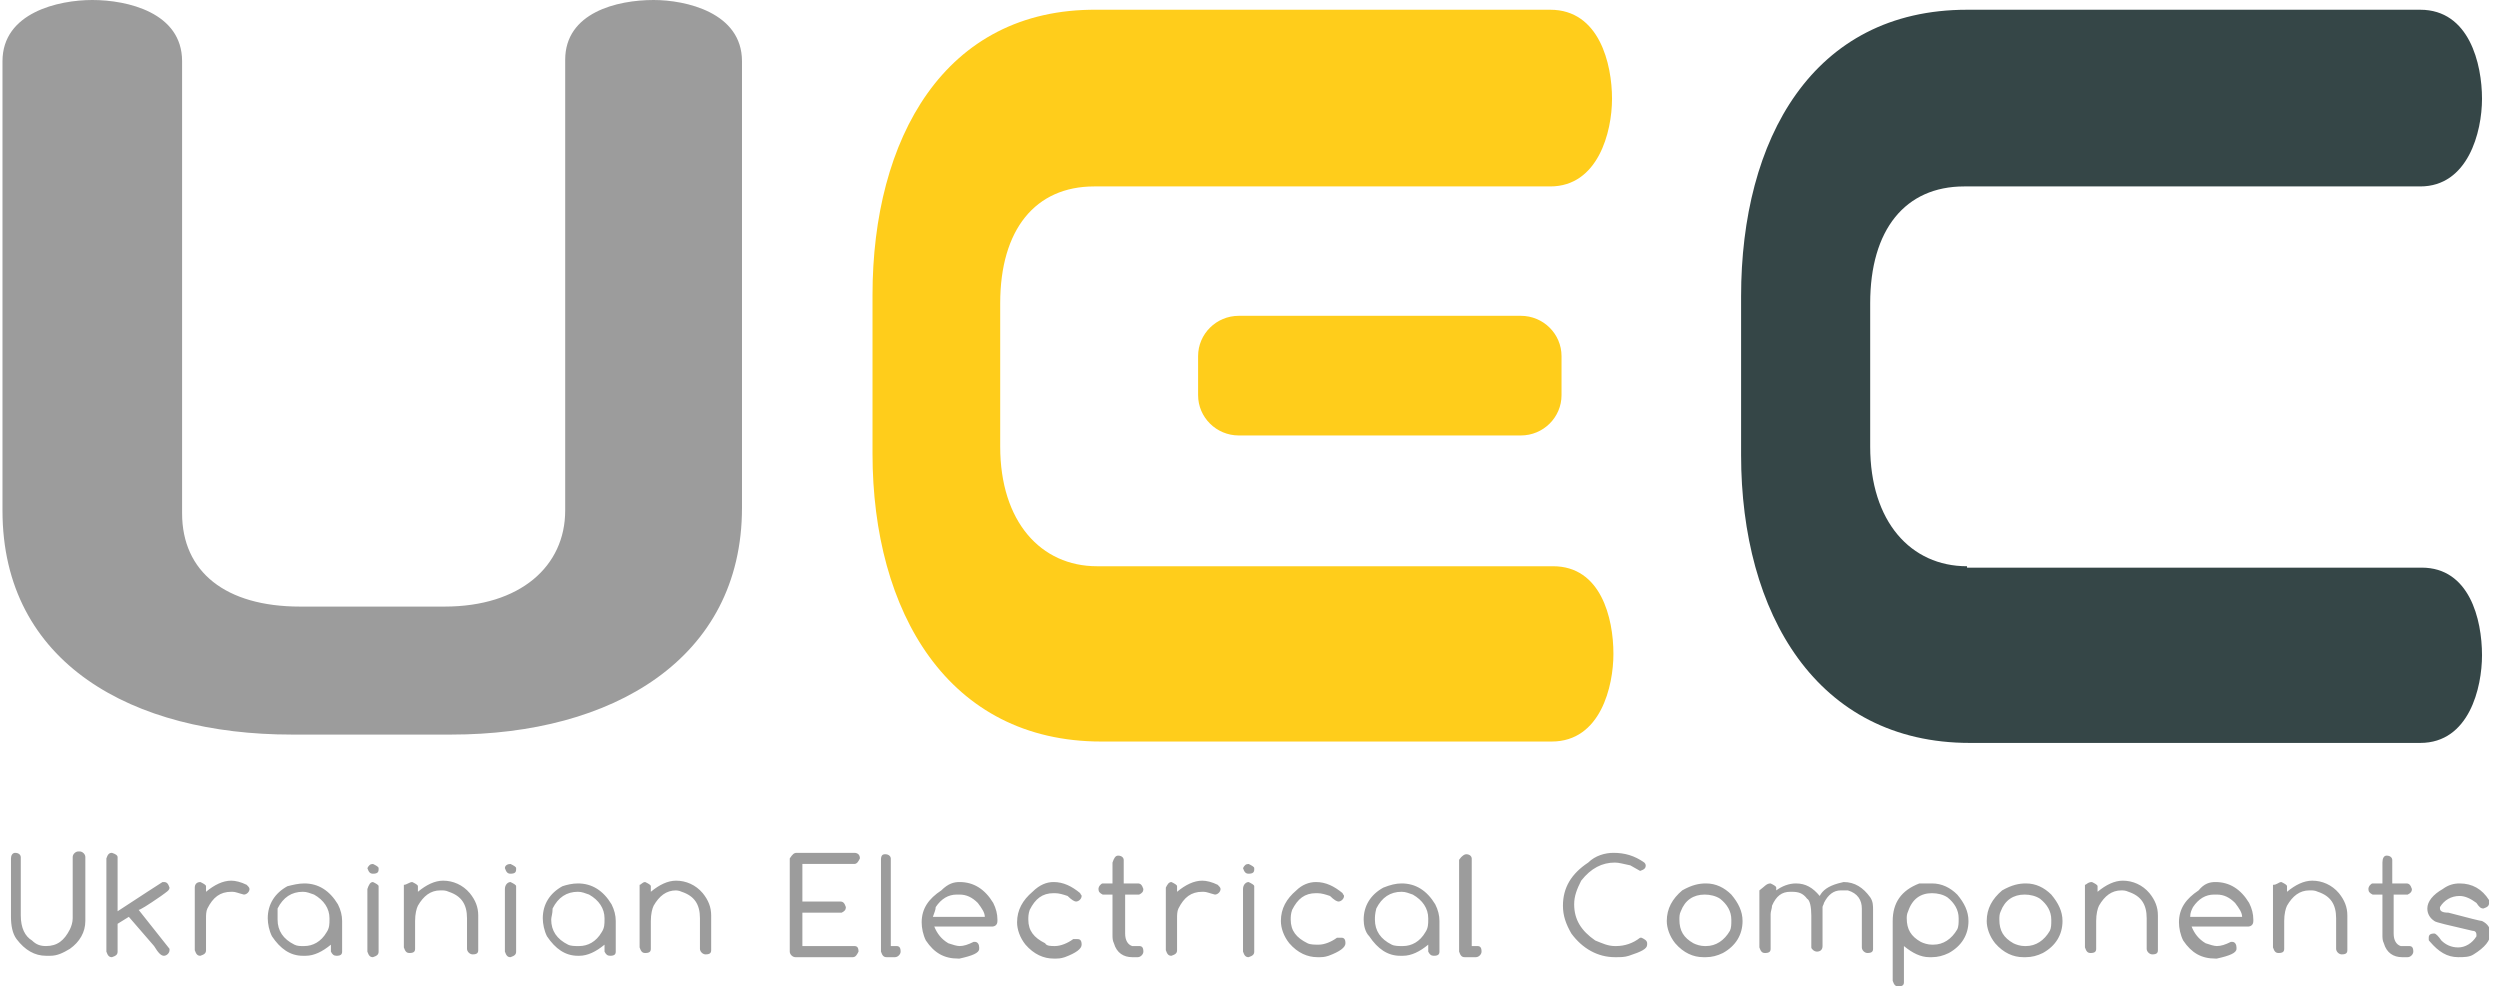
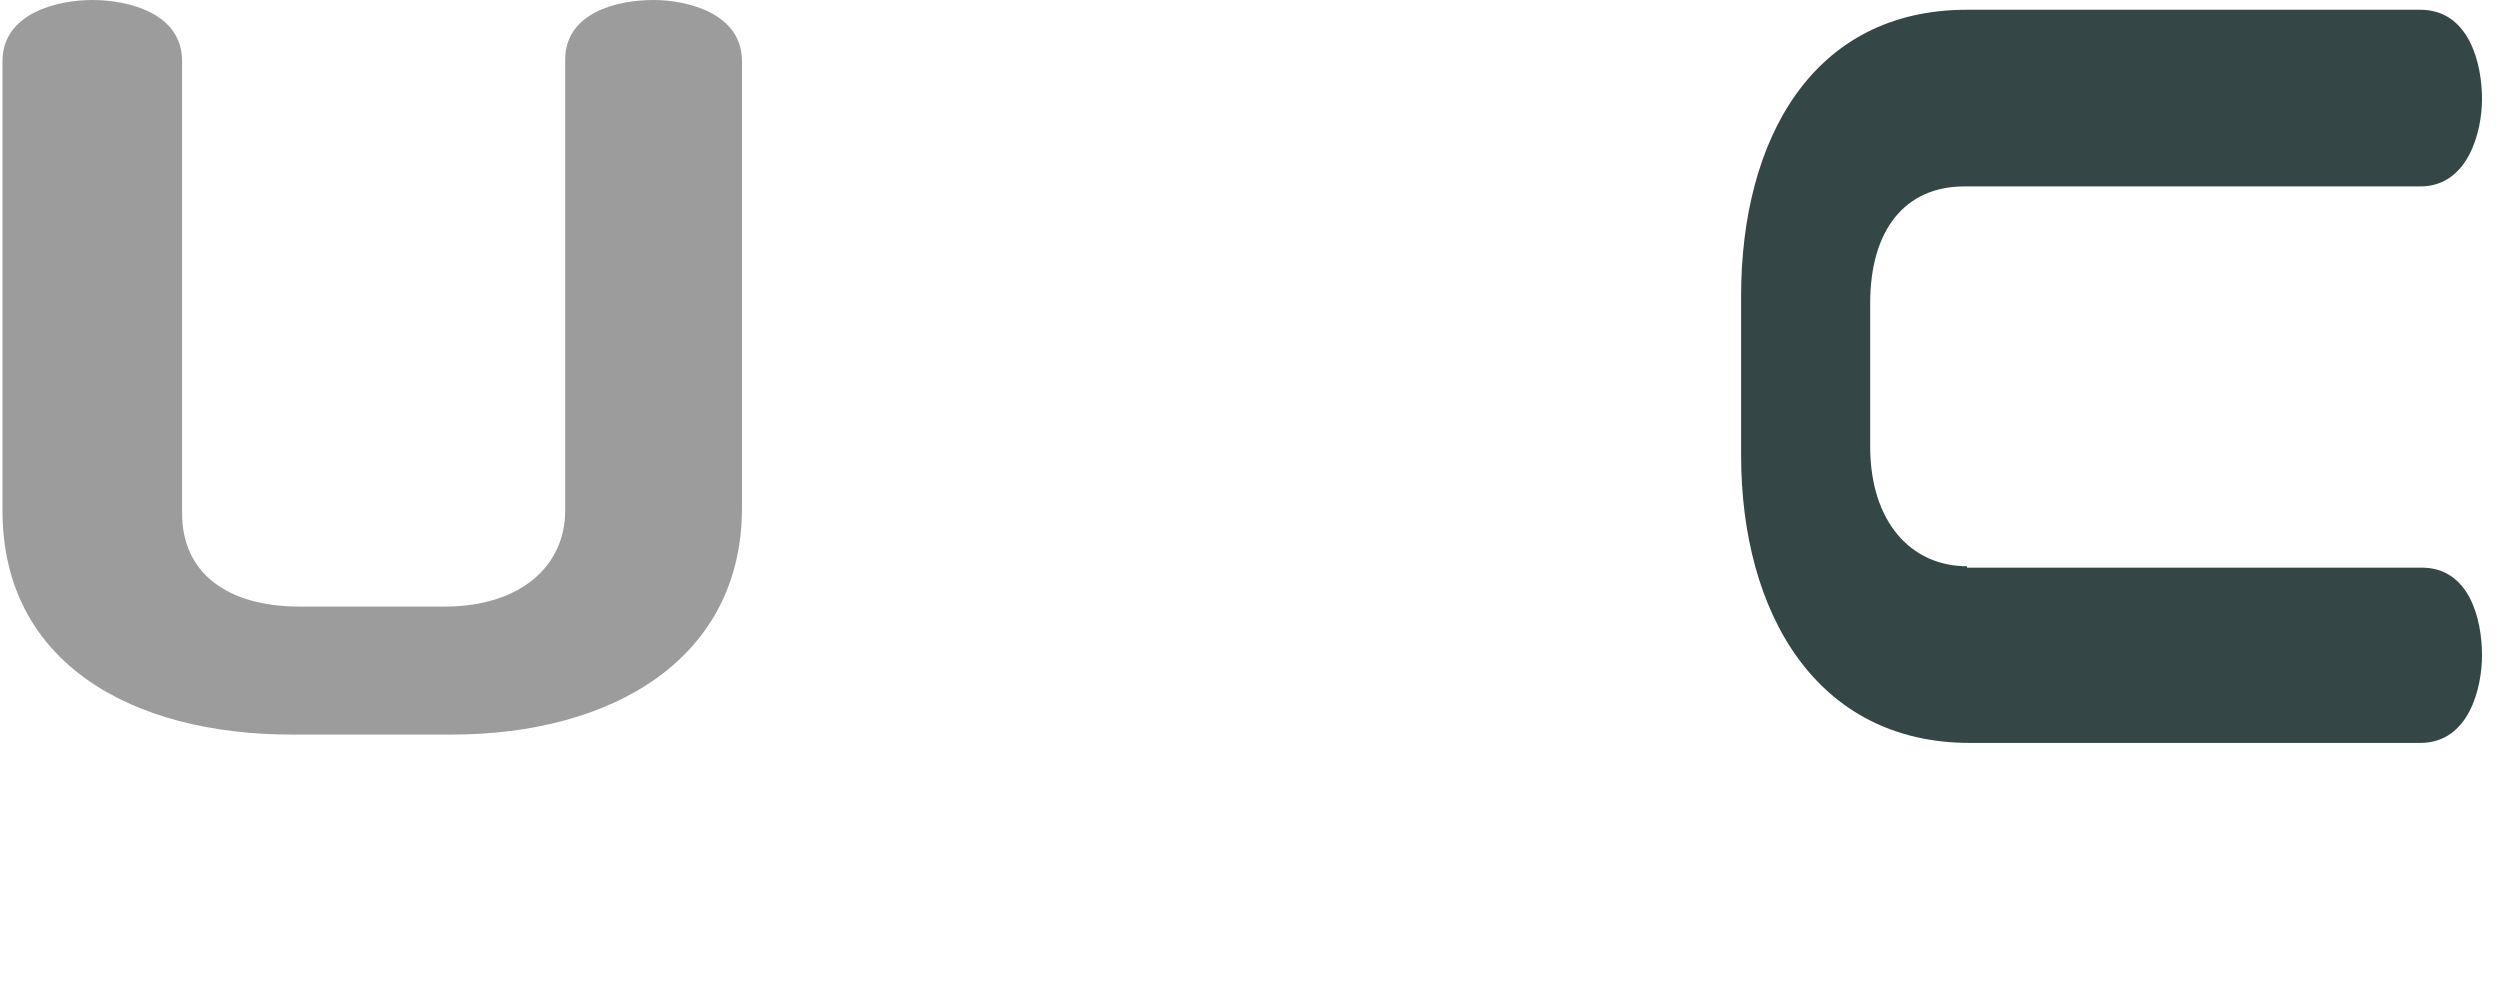
<svg xmlns="http://www.w3.org/2000/svg" width="147" height="58" viewBox="0 0 147 58" fill="none">
  <g clip-path="url(#clip0_250_621)">
    <path d="M33.233 30.023C33.233 33.295 30.592 35.667 26.137 35.667H17.638C13.265 35.667 10.707 33.622 10.707 30.186V3.599C10.707 0.736 7.489 0 5.427 0C3.446 0 0.146 0.736 0.146 3.599V30.023C0.146 39.021 7.819 43.193 17.143 43.193H26.549C35.956 43.193 43.629 38.776 43.629 29.859V3.599C43.629 0.736 40.328 0 38.431 0C36.285 0 33.233 0.736 33.233 3.518V30.023Z" fill="#9C9C9C" />
-     <path d="M64.505 33.295C61.205 33.295 58.812 30.677 58.812 26.259V17.834C58.812 13.498 60.875 10.962 64.34 10.962H91.156C93.962 10.962 94.787 7.771 94.787 5.808C94.787 3.763 94.044 0.573 91.156 0.573H64.505C55.512 0.491 51.304 8.18 51.304 17.343V26.669C51.304 35.994 55.759 43.602 64.753 43.602H91.239C94.127 43.602 94.869 40.33 94.869 38.448C94.869 36.322 94.127 33.295 91.321 33.295H64.505Z" fill="#FFCD1B" />
    <path d="M115.661 33.295C112.36 33.295 109.967 30.677 109.967 26.259V17.834C109.967 13.498 112.03 10.962 115.496 10.962H142.311C145.117 10.962 145.942 7.771 145.942 5.808C145.942 3.763 145.199 0.573 142.311 0.573H115.661C106.584 0.573 102.376 8.181 102.376 17.424V26.75C102.376 36.076 106.832 43.684 115.826 43.684H142.311C145.199 43.684 145.942 40.412 145.942 38.53C145.942 36.403 145.199 33.377 142.394 33.377H115.661V33.295Z" fill="#354647" />
-     <path fill-rule="evenodd" clip-rule="evenodd" d="M72.841 18.57H89.426C90.746 18.57 91.818 19.633 91.818 20.942V23.233C91.818 24.542 90.746 25.605 89.426 25.605H72.841C71.521 25.605 70.448 24.542 70.448 23.233V20.942C70.448 19.633 71.521 18.57 72.841 18.57Z" fill="#FFCD1B" />
-     <path d="M144.625 51.946C145.368 51.946 145.945 52.274 146.358 52.928V53.092C146.358 53.255 146.275 53.337 146.028 53.419C145.863 53.419 145.78 53.337 145.615 53.092C145.285 52.846 144.955 52.683 144.625 52.683C144.13 52.683 143.717 52.928 143.47 53.337V53.419C143.47 53.583 143.635 53.664 143.965 53.664C145.203 53.992 145.863 54.155 145.945 54.155C146.275 54.319 146.44 54.564 146.44 54.891C146.44 55.3 146.11 55.709 145.45 56.118C145.203 56.282 144.873 56.282 144.543 56.282C143.882 56.282 143.387 55.955 142.892 55.382C142.81 55.3 142.81 55.3 142.81 55.219V55.137C142.81 54.973 142.892 54.891 143.14 54.891C143.222 54.891 143.387 55.055 143.552 55.3C143.8 55.546 144.13 55.709 144.543 55.709C144.955 55.709 145.368 55.464 145.615 55.055V54.973C145.615 54.809 145.533 54.728 145.368 54.728C143.965 54.401 143.222 54.237 143.14 54.155C142.892 53.992 142.727 53.746 142.727 53.419C142.727 53.01 143.057 52.601 143.635 52.274C143.965 52.028 144.295 51.946 144.625 51.946ZM140.335 50.31C140.582 50.31 140.665 50.474 140.665 50.556V51.946H141.325H141.49C141.655 51.946 141.737 52.028 141.82 52.274C141.82 52.437 141.737 52.519 141.572 52.601H141.325H140.747V54.891C140.747 55.3 140.912 55.546 141.16 55.628H141.49H141.655C141.82 55.628 141.902 55.709 141.902 55.955C141.902 56.118 141.737 56.282 141.572 56.282H141.242C140.747 56.282 140.335 56.037 140.17 55.464C140.087 55.3 140.087 55.137 140.087 54.973V52.601H139.757H139.509C139.344 52.519 139.262 52.437 139.262 52.274C139.262 52.11 139.427 51.946 139.509 51.946H139.674H140.087V50.719C140.087 50.474 140.17 50.31 140.335 50.31ZM134.146 51.864C134.311 51.946 134.476 52.028 134.476 52.11V52.437C134.971 52.028 135.466 51.783 135.962 51.783C136.539 51.783 137.117 52.028 137.529 52.519C137.859 52.928 138.024 53.337 138.024 53.828V55.873C138.024 56.037 137.942 56.118 137.694 56.118C137.529 56.118 137.364 55.955 137.364 55.791V53.992C137.364 53.173 137.034 52.683 136.292 52.437C136.127 52.355 135.961 52.355 135.879 52.355H135.796C135.219 52.355 134.806 52.683 134.476 53.255C134.394 53.419 134.311 53.746 134.311 54.155V55.791C134.311 55.955 134.229 56.037 133.981 56.037C133.816 56.037 133.734 55.955 133.651 55.709V52.028C133.899 52.028 133.981 51.864 134.146 51.864ZM128.783 53.91H131.836C131.836 53.664 131.671 53.419 131.423 53.092C131.093 52.764 130.763 52.601 130.351 52.601H130.186C129.691 52.601 129.278 52.846 128.948 53.337C128.866 53.501 128.783 53.664 128.783 53.91ZM130.268 51.864C131.093 51.864 131.753 52.274 132.249 53.092C132.414 53.419 132.496 53.746 132.496 54.073V54.155C132.496 54.401 132.331 54.482 132.166 54.482H128.866C129.031 54.891 129.278 55.219 129.691 55.464C129.938 55.546 130.186 55.628 130.351 55.628C130.598 55.628 130.846 55.546 131.176 55.382H131.258C131.423 55.382 131.506 55.546 131.506 55.709V55.791C131.506 56.037 131.093 56.2 130.351 56.364H130.268C129.443 56.364 128.866 56.037 128.371 55.3C128.206 54.973 128.123 54.564 128.123 54.237C128.123 53.419 128.536 52.846 129.278 52.355C129.608 51.946 129.938 51.864 130.268 51.864ZM123.007 51.864C123.172 51.946 123.337 52.028 123.337 52.11V52.437C123.832 52.028 124.328 51.783 124.823 51.783C125.4 51.783 125.978 52.028 126.39 52.519C126.72 52.928 126.885 53.337 126.885 53.828V55.873C126.885 56.037 126.803 56.118 126.555 56.118C126.39 56.118 126.225 55.955 126.225 55.791V53.992C126.225 53.173 125.895 52.683 125.153 52.437C124.988 52.355 124.823 52.355 124.74 52.355C124.163 52.355 123.75 52.683 123.42 53.255C123.337 53.419 123.255 53.746 123.255 54.155V55.791C123.255 55.955 123.172 56.037 122.925 56.037C122.76 56.037 122.677 55.955 122.595 55.709V52.028C122.677 52.028 122.76 51.864 123.007 51.864ZM117.562 54.073C117.562 54.728 117.809 55.137 118.387 55.464C118.552 55.546 118.799 55.628 119.047 55.628H119.129C119.707 55.628 120.202 55.3 120.532 54.728C120.615 54.564 120.615 54.319 120.615 54.155V54.073C120.615 53.582 120.367 53.173 119.954 52.846C119.707 52.683 119.377 52.601 119.047 52.601C118.387 52.601 117.892 52.928 117.644 53.582C117.562 53.746 117.562 53.91 117.562 54.073ZM119.129 51.946C119.707 51.946 120.202 52.192 120.615 52.601C121.027 53.092 121.275 53.582 121.275 54.155C121.275 54.973 120.862 55.628 120.119 56.037C119.789 56.2 119.459 56.282 119.129 56.282H118.964C118.387 56.282 117.809 56.037 117.314 55.464C116.984 55.055 116.819 54.564 116.819 54.155C116.819 53.419 117.149 52.846 117.727 52.355C118.304 52.028 118.717 51.946 119.129 51.946ZM112.116 53.992C112.116 54.646 112.364 55.055 112.941 55.382C113.106 55.464 113.354 55.546 113.601 55.546H113.684C114.261 55.546 114.756 55.219 115.086 54.646C115.169 54.482 115.169 54.237 115.169 54.073V53.992C115.169 53.501 114.921 53.092 114.509 52.764C114.261 52.601 113.931 52.519 113.601 52.519C112.941 52.519 112.446 52.846 112.199 53.582C112.116 53.746 112.116 53.91 112.116 53.992ZM113.601 51.946C114.179 51.946 114.674 52.192 115.086 52.601C115.499 53.092 115.746 53.582 115.746 54.155C115.746 54.973 115.334 55.628 114.591 56.037C114.261 56.2 113.931 56.282 113.601 56.282H113.436C112.941 56.282 112.446 56.037 111.951 55.628V57.755C111.951 57.918 111.868 58 111.621 58C111.456 58 111.373 57.918 111.291 57.673V54.155C111.291 53.092 111.786 52.355 112.859 51.946C113.106 51.946 113.354 51.946 113.601 51.946ZM104.113 51.946C104.278 52.028 104.443 52.11 104.443 52.192V52.355C104.773 52.11 105.185 51.946 105.598 51.946C106.175 51.946 106.588 52.192 107 52.683C107.165 52.355 107.495 52.11 108.073 51.946L108.403 51.864C109.063 51.864 109.558 52.192 109.971 52.764C110.136 53.01 110.136 53.255 110.136 53.501V55.791C110.136 55.955 110.053 56.037 109.806 56.037C109.641 56.037 109.476 55.873 109.476 55.709V53.419C109.476 52.928 109.228 52.519 108.651 52.355H108.403H108.238C107.825 52.355 107.495 52.601 107.248 53.092C107.248 53.173 107.165 53.255 107.165 53.337V55.628C107.165 55.873 107 55.955 106.835 55.955C106.67 55.955 106.505 55.791 106.505 55.709V53.828C106.505 53.337 106.423 52.928 106.258 52.846C106.01 52.519 105.763 52.437 105.35 52.437H105.268C104.773 52.437 104.443 52.683 104.195 53.255C104.195 53.419 104.113 53.582 104.113 53.746V55.791C104.113 55.955 104.03 56.037 103.782 56.037C103.617 56.037 103.535 55.955 103.452 55.709V52.355C103.782 52.11 103.865 51.946 104.113 51.946ZM98.749 54.073C98.749 54.728 98.997 55.137 99.574 55.464C99.74 55.546 99.987 55.628 100.235 55.628H100.317C100.895 55.628 101.39 55.3 101.72 54.728C101.802 54.564 101.802 54.319 101.802 54.155V54.073C101.802 53.582 101.555 53.173 101.142 52.846C100.895 52.683 100.565 52.601 100.235 52.601C99.574 52.601 99.079 52.928 98.832 53.582C98.749 53.746 98.749 53.91 98.749 54.073ZM100.317 51.946C100.895 51.946 101.39 52.192 101.802 52.601C102.215 53.092 102.462 53.582 102.462 54.155C102.462 54.973 102.05 55.628 101.307 56.037C100.977 56.2 100.647 56.282 100.317 56.282H100.152C99.574 56.282 98.997 56.037 98.502 55.464C98.172 55.055 98.007 54.564 98.007 54.155C98.007 53.419 98.337 52.846 98.914 52.355C99.492 52.028 99.904 51.946 100.317 51.946ZM94.871 50.147C95.531 50.147 96.109 50.31 96.687 50.719C96.769 50.801 96.769 50.883 96.769 50.883C96.769 51.047 96.687 51.128 96.439 51.21L95.862 50.883C95.449 50.801 95.201 50.719 94.954 50.719C94.211 50.719 93.551 51.047 92.974 51.783C92.726 52.274 92.561 52.683 92.561 53.173C92.561 54.073 92.974 54.728 93.799 55.3C94.211 55.464 94.541 55.628 94.954 55.628H95.036C95.531 55.628 96.026 55.464 96.439 55.137H96.522C96.687 55.219 96.852 55.3 96.852 55.464V55.546C96.852 55.791 96.522 55.955 95.779 56.2C95.531 56.282 95.284 56.282 95.036 56.282H94.954C93.964 56.282 93.056 55.791 92.396 54.891C92.066 54.319 91.901 53.828 91.901 53.255C91.901 52.192 92.396 51.374 93.386 50.719C93.799 50.31 94.376 50.147 94.871 50.147ZM86.208 50.228C86.455 50.228 86.538 50.392 86.538 50.474V55.628H86.868C87.033 55.628 87.115 55.709 87.115 55.955C87.115 56.118 86.95 56.282 86.785 56.282H86.125C85.96 56.282 85.878 56.2 85.795 55.955V50.556C85.96 50.31 86.125 50.228 86.208 50.228ZM80.845 54.073C80.845 54.728 81.175 55.219 81.835 55.546C82 55.628 82.247 55.628 82.412 55.628H82.495C82.99 55.628 83.485 55.382 83.815 54.809C83.98 54.564 83.98 54.319 83.98 54.073V53.992C83.98 53.419 83.65 52.928 83.072 52.601C82.825 52.519 82.66 52.437 82.412 52.437C81.752 52.437 81.257 52.764 80.927 53.419C80.845 53.746 80.845 53.91 80.845 54.073ZM82.412 51.946C83.237 51.946 83.897 52.355 84.392 53.173C84.558 53.501 84.64 53.828 84.64 54.155V55.955C84.64 56.118 84.558 56.2 84.31 56.2C84.145 56.2 84.062 56.118 83.98 55.955V55.546C83.485 55.955 82.99 56.2 82.495 56.2H82.33C81.587 56.2 81.01 55.791 80.514 55.055C80.267 54.809 80.184 54.401 80.184 54.073C80.184 53.255 80.597 52.601 81.34 52.192C81.752 52.028 82.082 51.946 82.412 51.946ZM77.379 51.864C77.957 51.864 78.452 52.11 78.947 52.519C78.947 52.601 79.029 52.601 79.029 52.683C79.029 52.846 78.864 53.01 78.699 53.01C78.617 53.01 78.452 52.928 78.204 52.683C77.957 52.601 77.709 52.519 77.462 52.519H77.379C76.719 52.519 76.306 52.846 75.977 53.501C75.894 53.746 75.894 53.91 75.894 54.073C75.894 54.728 76.224 55.137 76.884 55.464C77.049 55.546 77.297 55.546 77.544 55.546C77.874 55.546 78.287 55.382 78.617 55.137H78.782H78.864C79.029 55.137 79.112 55.219 79.112 55.464C79.112 55.709 78.782 55.955 78.122 56.2C77.874 56.282 77.709 56.282 77.627 56.282H77.462C76.884 56.282 76.306 56.037 75.811 55.464C75.481 55.055 75.316 54.564 75.316 54.155C75.316 53.419 75.646 52.846 76.224 52.355C76.554 52.028 76.967 51.864 77.379 51.864ZM73.419 51.864C73.584 51.946 73.749 52.028 73.749 52.11V55.955C73.749 56.118 73.666 56.2 73.419 56.282C73.254 56.282 73.171 56.2 73.089 55.955V52.274C73.089 52.028 73.254 51.864 73.419 51.864ZM73.419 50.801C73.584 50.883 73.749 50.965 73.749 51.047V51.128C73.749 51.292 73.666 51.374 73.419 51.374C73.254 51.374 73.171 51.292 73.089 51.047C73.171 50.883 73.254 50.801 73.419 50.801ZM68.881 51.864C69.046 51.946 69.211 52.028 69.211 52.11V52.437C69.706 52.028 70.201 51.783 70.696 51.783C70.943 51.783 71.273 51.864 71.603 52.028C71.686 52.11 71.769 52.192 71.769 52.274C71.769 52.437 71.603 52.601 71.438 52.601C71.108 52.519 70.943 52.437 70.778 52.437H70.696C70.036 52.437 69.623 52.764 69.293 53.419C69.211 53.583 69.211 53.828 69.211 53.992V55.873C69.211 56.037 69.128 56.118 68.881 56.2C68.716 56.2 68.633 56.118 68.551 55.873V52.192C68.633 52.028 68.716 51.864 68.881 51.864ZM65.745 50.31C65.993 50.31 66.075 50.474 66.075 50.556V51.946H66.735H66.9C67.065 51.946 67.148 52.028 67.23 52.274C67.23 52.437 67.148 52.519 66.983 52.601H66.735H66.158V54.891C66.158 55.3 66.323 55.546 66.57 55.628H66.9H66.983C67.148 55.628 67.23 55.709 67.23 55.955C67.23 56.118 67.065 56.282 66.9 56.282H66.57C66.075 56.282 65.663 56.037 65.498 55.464C65.415 55.3 65.415 55.137 65.415 54.973V52.601H65.085H64.838C64.673 52.519 64.59 52.437 64.59 52.274C64.59 52.11 64.755 51.946 64.838 51.946H65.003H65.415V50.719C65.498 50.474 65.58 50.31 65.745 50.31ZM61.95 51.864C62.527 51.864 63.022 52.11 63.517 52.519C63.517 52.601 63.6 52.601 63.6 52.683C63.6 52.846 63.435 53.01 63.27 53.01C63.187 53.01 63.022 52.928 62.775 52.683C62.527 52.601 62.28 52.519 62.032 52.519H61.95C61.29 52.519 60.877 52.846 60.547 53.501C60.465 53.746 60.465 53.91 60.465 54.073C60.465 54.728 60.795 55.137 61.455 55.464C61.537 55.628 61.785 55.628 62.032 55.628C62.362 55.628 62.775 55.464 63.105 55.219H63.27H63.352C63.517 55.219 63.6 55.3 63.6 55.546C63.6 55.791 63.27 56.037 62.61 56.282C62.362 56.364 62.197 56.364 62.115 56.364H61.95C61.372 56.364 60.795 56.118 60.3 55.546C59.969 55.137 59.804 54.646 59.804 54.237C59.804 53.501 60.135 52.928 60.712 52.437C61.125 52.028 61.537 51.864 61.95 51.864ZM54.854 53.91H57.907C57.907 53.664 57.742 53.419 57.494 53.092C57.164 52.764 56.834 52.601 56.422 52.601H56.257C55.761 52.601 55.349 52.846 55.019 53.337C55.019 53.501 54.936 53.664 54.854 53.91ZM56.422 51.864C57.247 51.864 57.907 52.274 58.402 53.092C58.567 53.419 58.649 53.746 58.649 54.073V54.155C58.649 54.401 58.484 54.482 58.319 54.482H54.936C55.101 54.891 55.349 55.219 55.761 55.464C56.009 55.546 56.257 55.628 56.422 55.628C56.669 55.628 56.917 55.546 57.247 55.382H57.329C57.494 55.382 57.577 55.546 57.577 55.709V55.791C57.577 56.037 57.164 56.2 56.422 56.364H56.339C55.514 56.364 54.936 56.037 54.441 55.3C54.276 54.973 54.194 54.564 54.194 54.237C54.194 53.419 54.606 52.846 55.349 52.355C55.761 51.946 56.092 51.864 56.422 51.864ZM52.048 50.228C52.296 50.228 52.379 50.392 52.379 50.474V55.628H52.709C52.874 55.628 52.956 55.709 52.956 55.955C52.956 56.118 52.791 56.282 52.626 56.282H52.131C51.966 56.282 51.883 56.2 51.801 55.955V50.556C51.801 50.31 51.883 50.228 52.048 50.228ZM46.85 50.147H50.151H50.233C50.398 50.147 50.563 50.228 50.563 50.474C50.481 50.638 50.398 50.801 50.233 50.801H47.18V53.01H49.161H49.408C49.573 53.01 49.656 53.092 49.738 53.337C49.738 53.501 49.656 53.582 49.491 53.664H49.161H47.18V55.628H50.233C50.398 55.628 50.481 55.709 50.481 55.955C50.398 56.118 50.316 56.282 50.151 56.282H46.768C46.603 56.282 46.438 56.118 46.438 55.955V50.474C46.603 50.228 46.685 50.147 46.85 50.147ZM37.939 51.864C38.104 51.946 38.269 52.028 38.269 52.11V52.437C38.764 52.028 39.259 51.783 39.754 51.783C40.332 51.783 40.91 52.028 41.322 52.519C41.652 52.928 41.817 53.337 41.817 53.828V55.873C41.817 56.037 41.735 56.118 41.487 56.118C41.322 56.118 41.157 55.955 41.157 55.791V53.992C41.157 53.173 40.827 52.683 40.084 52.437C39.919 52.355 39.754 52.355 39.672 52.355H39.754C39.177 52.355 38.764 52.683 38.434 53.255C38.352 53.419 38.269 53.746 38.269 54.155V55.791C38.269 55.955 38.187 56.037 37.939 56.037C37.774 56.037 37.692 55.955 37.609 55.709V52.028C37.692 52.028 37.774 51.864 37.939 51.864ZM32.411 54.073C32.411 54.728 32.741 55.219 33.401 55.546C33.566 55.628 33.814 55.628 33.979 55.628H34.061C34.556 55.628 35.051 55.382 35.381 54.809C35.546 54.564 35.546 54.319 35.546 54.073V53.992C35.546 53.419 35.216 52.928 34.639 52.601C34.391 52.519 34.226 52.437 33.979 52.437C33.319 52.437 32.824 52.764 32.493 53.419C32.493 53.746 32.411 53.91 32.411 54.073ZM33.979 51.946C34.804 51.946 35.464 52.355 35.959 53.173C36.124 53.501 36.206 53.828 36.206 54.155V55.955C36.206 56.118 36.124 56.2 35.876 56.2C35.711 56.2 35.629 56.118 35.546 55.955V55.546C35.051 55.955 34.556 56.2 34.061 56.2H33.979C33.236 56.2 32.658 55.791 32.163 55.055C31.998 54.728 31.916 54.319 31.916 53.992C31.916 53.173 32.328 52.519 33.071 52.11C33.319 52.028 33.649 51.946 33.979 51.946ZM30.018 51.864C30.183 51.946 30.348 52.028 30.348 52.11V55.955C30.348 56.118 30.266 56.2 30.018 56.282C29.853 56.282 29.771 56.2 29.688 55.955V52.274C29.688 52.028 29.853 51.864 30.018 51.864ZM30.018 50.801C30.183 50.883 30.348 50.965 30.348 51.047V51.128C30.348 51.292 30.266 51.374 30.018 51.374C29.853 51.374 29.771 51.292 29.688 51.047C29.688 50.883 29.853 50.801 30.018 50.801ZM24.242 51.864C24.407 51.946 24.573 52.028 24.573 52.11V52.437C25.068 52.028 25.563 51.783 26.058 51.783C26.635 51.783 27.213 52.028 27.625 52.519C27.956 52.928 28.12 53.337 28.12 53.828V55.873C28.12 56.037 28.038 56.118 27.79 56.118C27.625 56.118 27.46 55.955 27.46 55.791V53.992C27.46 53.173 27.13 52.683 26.388 52.437C26.223 52.355 26.058 52.355 25.975 52.355H25.893C25.315 52.355 24.903 52.683 24.573 53.255C24.49 53.419 24.407 53.746 24.407 54.155V55.791C24.407 55.955 24.325 56.037 24.078 56.037C23.912 56.037 23.83 55.955 23.747 55.709V52.028C23.912 52.028 24.078 51.864 24.242 51.864ZM21.932 51.864C22.097 51.946 22.262 52.028 22.262 52.11V55.955C22.262 56.118 22.18 56.2 21.932 56.282C21.767 56.282 21.685 56.2 21.602 55.955V52.274C21.685 52.028 21.767 51.864 21.932 51.864ZM21.932 50.801C22.097 50.883 22.262 50.965 22.262 51.047V51.128C22.262 51.292 22.18 51.374 21.932 51.374C21.767 51.374 21.685 51.292 21.602 51.047C21.685 50.883 21.767 50.801 21.932 50.801ZM16.322 54.073C16.322 54.728 16.651 55.219 17.312 55.546C17.477 55.628 17.642 55.628 17.807 55.628H17.889C18.384 55.628 18.879 55.382 19.209 54.809C19.374 54.564 19.374 54.319 19.374 54.073V53.992C19.374 53.419 19.044 52.928 18.467 52.601C18.219 52.519 18.054 52.437 17.807 52.437C17.147 52.437 16.651 52.764 16.322 53.419C16.322 53.746 16.322 53.91 16.322 54.073ZM17.889 51.946C18.714 51.946 19.374 52.355 19.869 53.173C20.035 53.501 20.117 53.828 20.117 54.155V55.955C20.117 56.118 20.035 56.2 19.787 56.2C19.622 56.2 19.539 56.118 19.457 55.955V55.546C18.962 55.955 18.467 56.2 17.972 56.2H17.807C17.064 56.2 16.486 55.791 15.992 55.055C15.826 54.728 15.744 54.319 15.744 53.992C15.744 53.173 16.157 52.519 16.899 52.11C17.229 52.028 17.559 51.946 17.889 51.946ZM11.783 51.864C11.948 51.946 12.114 52.028 12.114 52.11V52.437C12.608 52.028 13.104 51.783 13.599 51.783C13.846 51.783 14.176 51.864 14.506 52.028C14.589 52.11 14.671 52.192 14.671 52.274C14.671 52.437 14.506 52.601 14.341 52.601C14.011 52.519 13.846 52.437 13.681 52.437H13.599C12.939 52.437 12.526 52.764 12.196 53.419C12.114 53.583 12.114 53.828 12.114 53.992V55.873C12.114 56.037 12.031 56.118 11.783 56.2C11.618 56.2 11.536 56.118 11.453 55.873V52.192C11.453 52.028 11.536 51.864 11.783 51.864ZM6.585 50.147C6.833 50.228 6.915 50.31 6.915 50.392V53.582C8.4 52.601 9.308 52.028 9.556 51.864H9.638C9.803 51.864 9.886 51.946 9.968 52.192C9.968 52.355 9.803 52.437 9.473 52.683C8.648 53.255 8.235 53.501 8.153 53.501L9.968 55.791V55.873C9.968 56.037 9.803 56.2 9.638 56.2C9.473 56.2 9.308 56.037 9.061 55.628L7.575 53.91L6.915 54.319V55.955C6.915 56.118 6.833 56.2 6.585 56.282C6.42 56.282 6.338 56.2 6.255 55.955V50.474C6.338 50.228 6.42 50.147 6.585 50.147ZM0.892 50.147C1.14 50.147 1.222 50.31 1.222 50.392V53.828C1.222 54.564 1.47 55.055 1.882 55.3C2.13 55.546 2.377 55.628 2.707 55.628C3.367 55.628 3.78 55.3 4.11 54.646C4.192 54.482 4.275 54.237 4.275 53.992V50.392C4.275 50.228 4.44 50.065 4.605 50.065H4.688C4.853 50.065 5.018 50.228 5.018 50.392V54.155C5.018 54.809 4.688 55.382 4.11 55.791C3.697 56.037 3.367 56.2 2.955 56.2H2.707C2.047 56.2 1.47 55.873 0.975 55.219C0.727 54.891 0.645 54.401 0.645 53.91V50.474C0.645 50.31 0.727 50.147 0.892 50.147Z" fill="#9C9C9C" />
  </g>
  <defs>
    <clipPath id="clip0_250_621">
      <rect width="146.208" height="58" fill="white" transform="translate(0.146)" />
    </clipPath>
  </defs>
</svg>